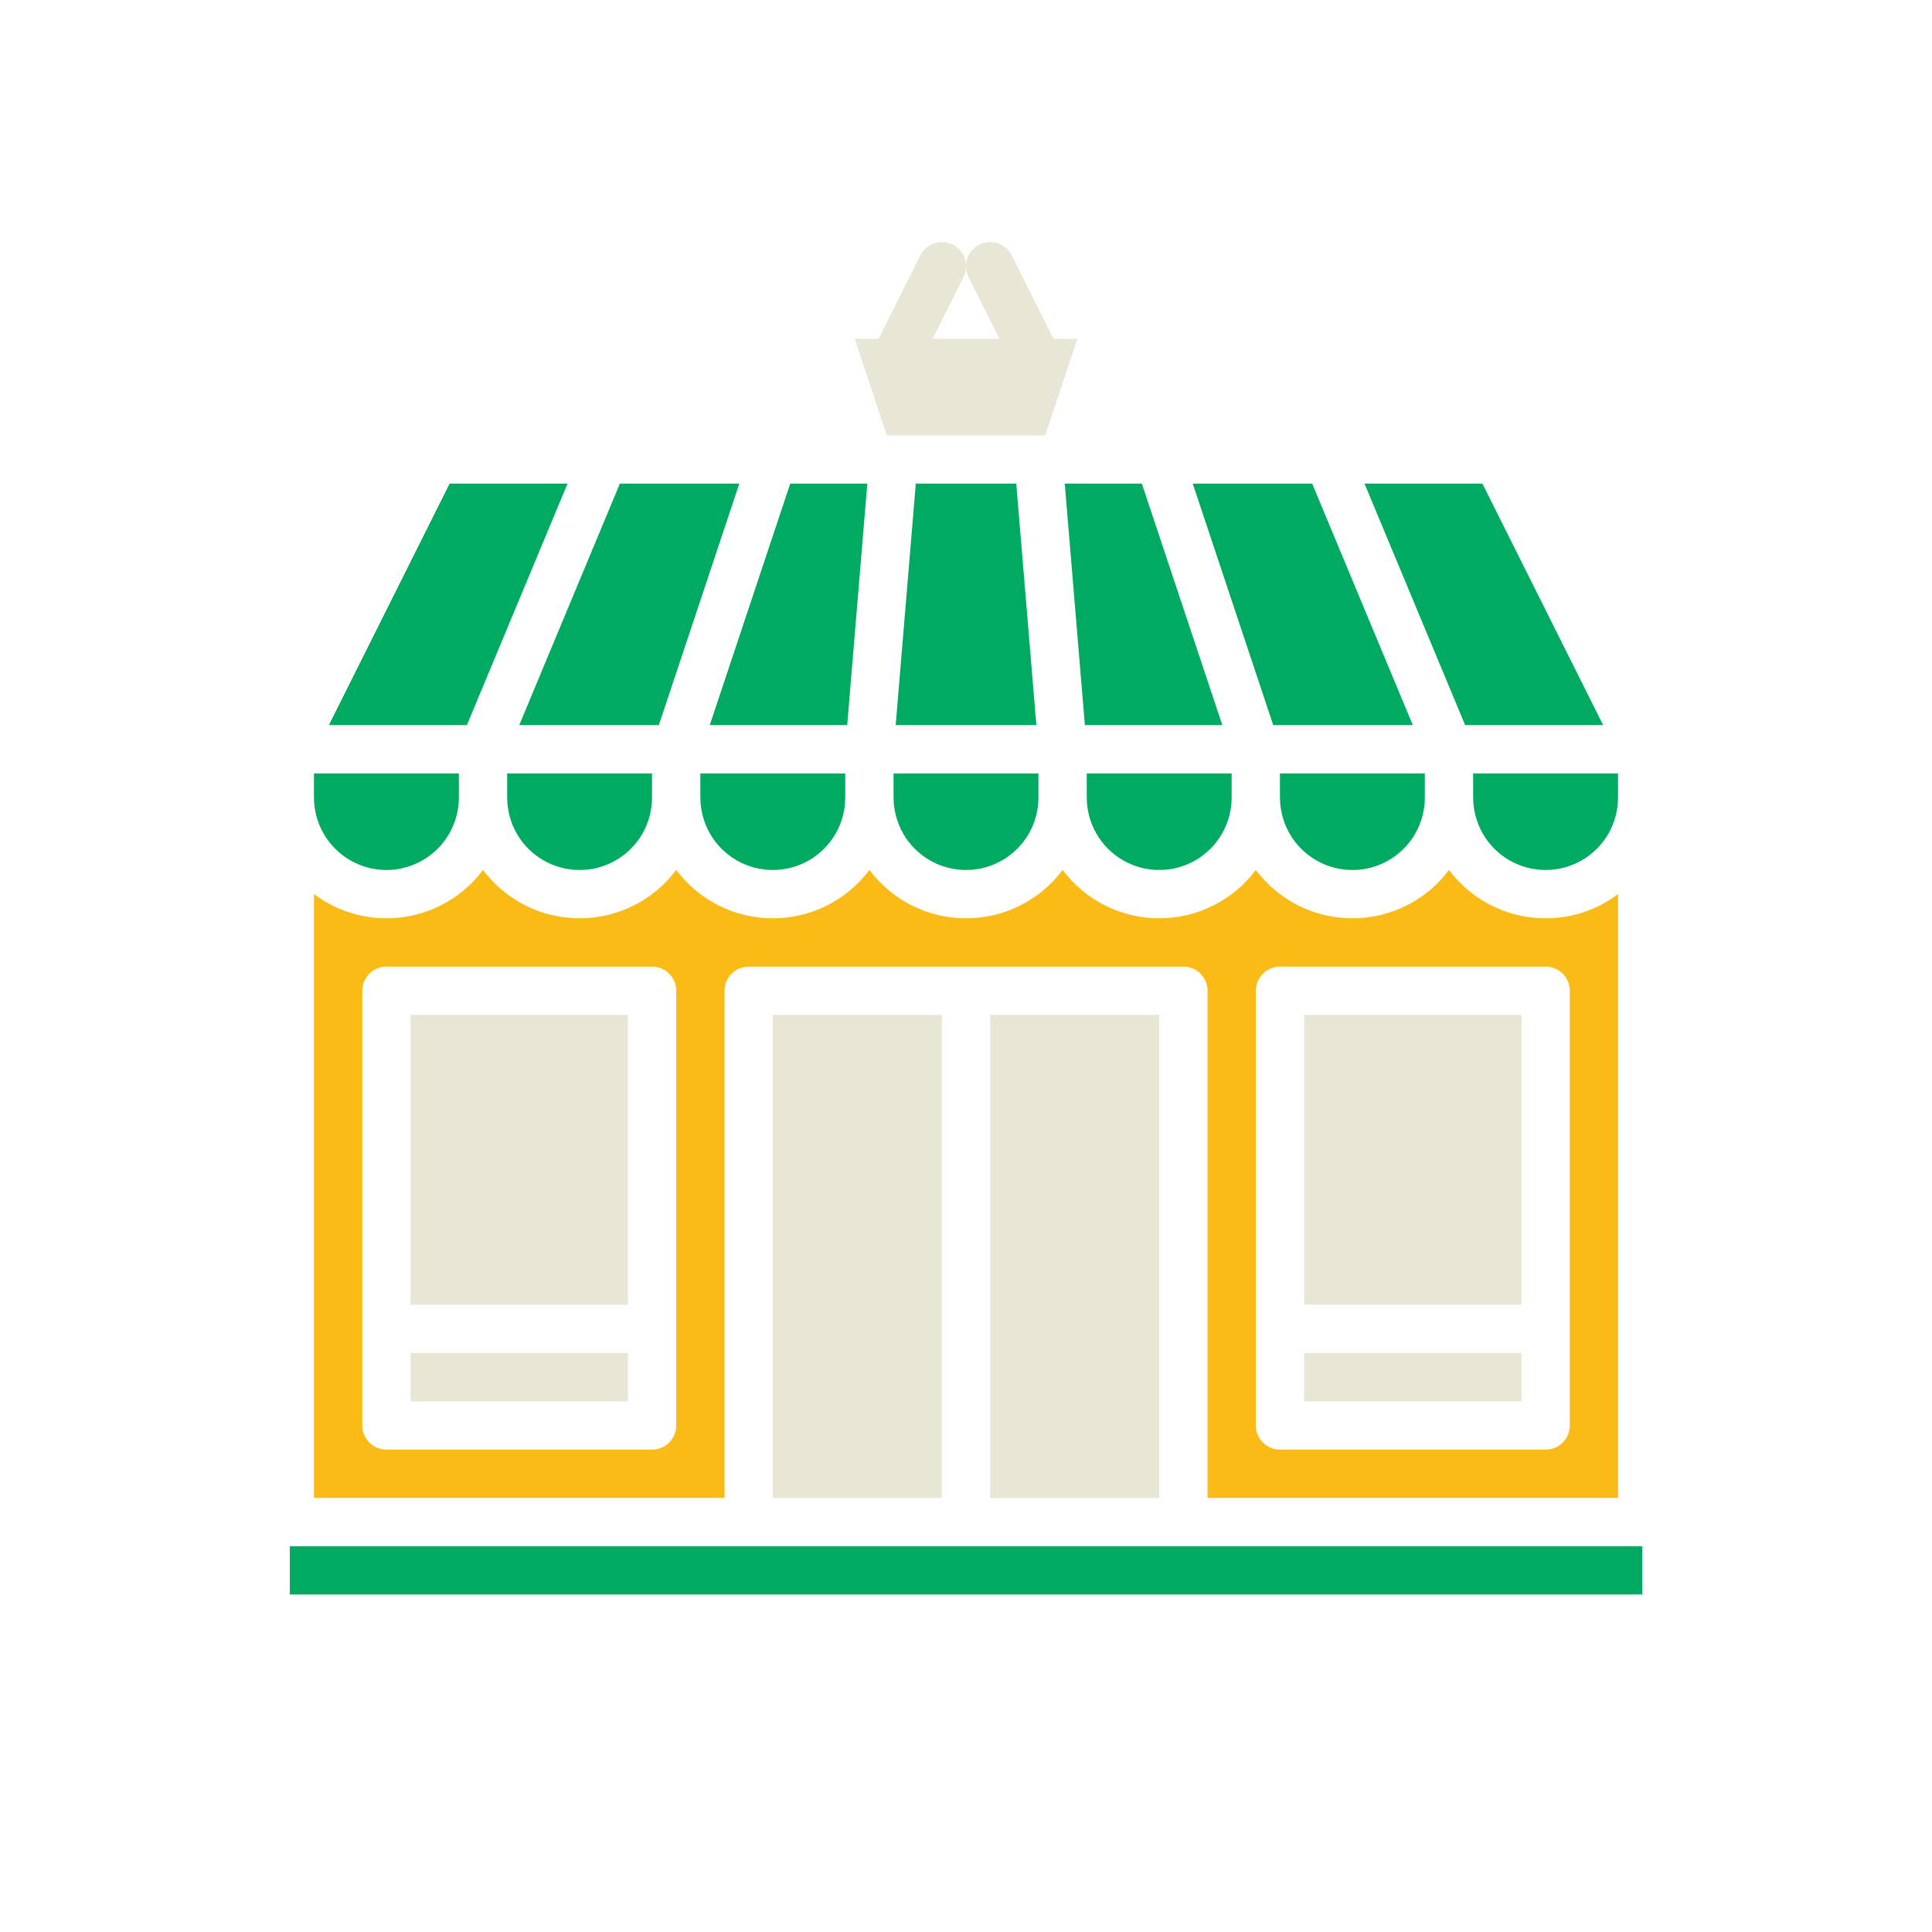
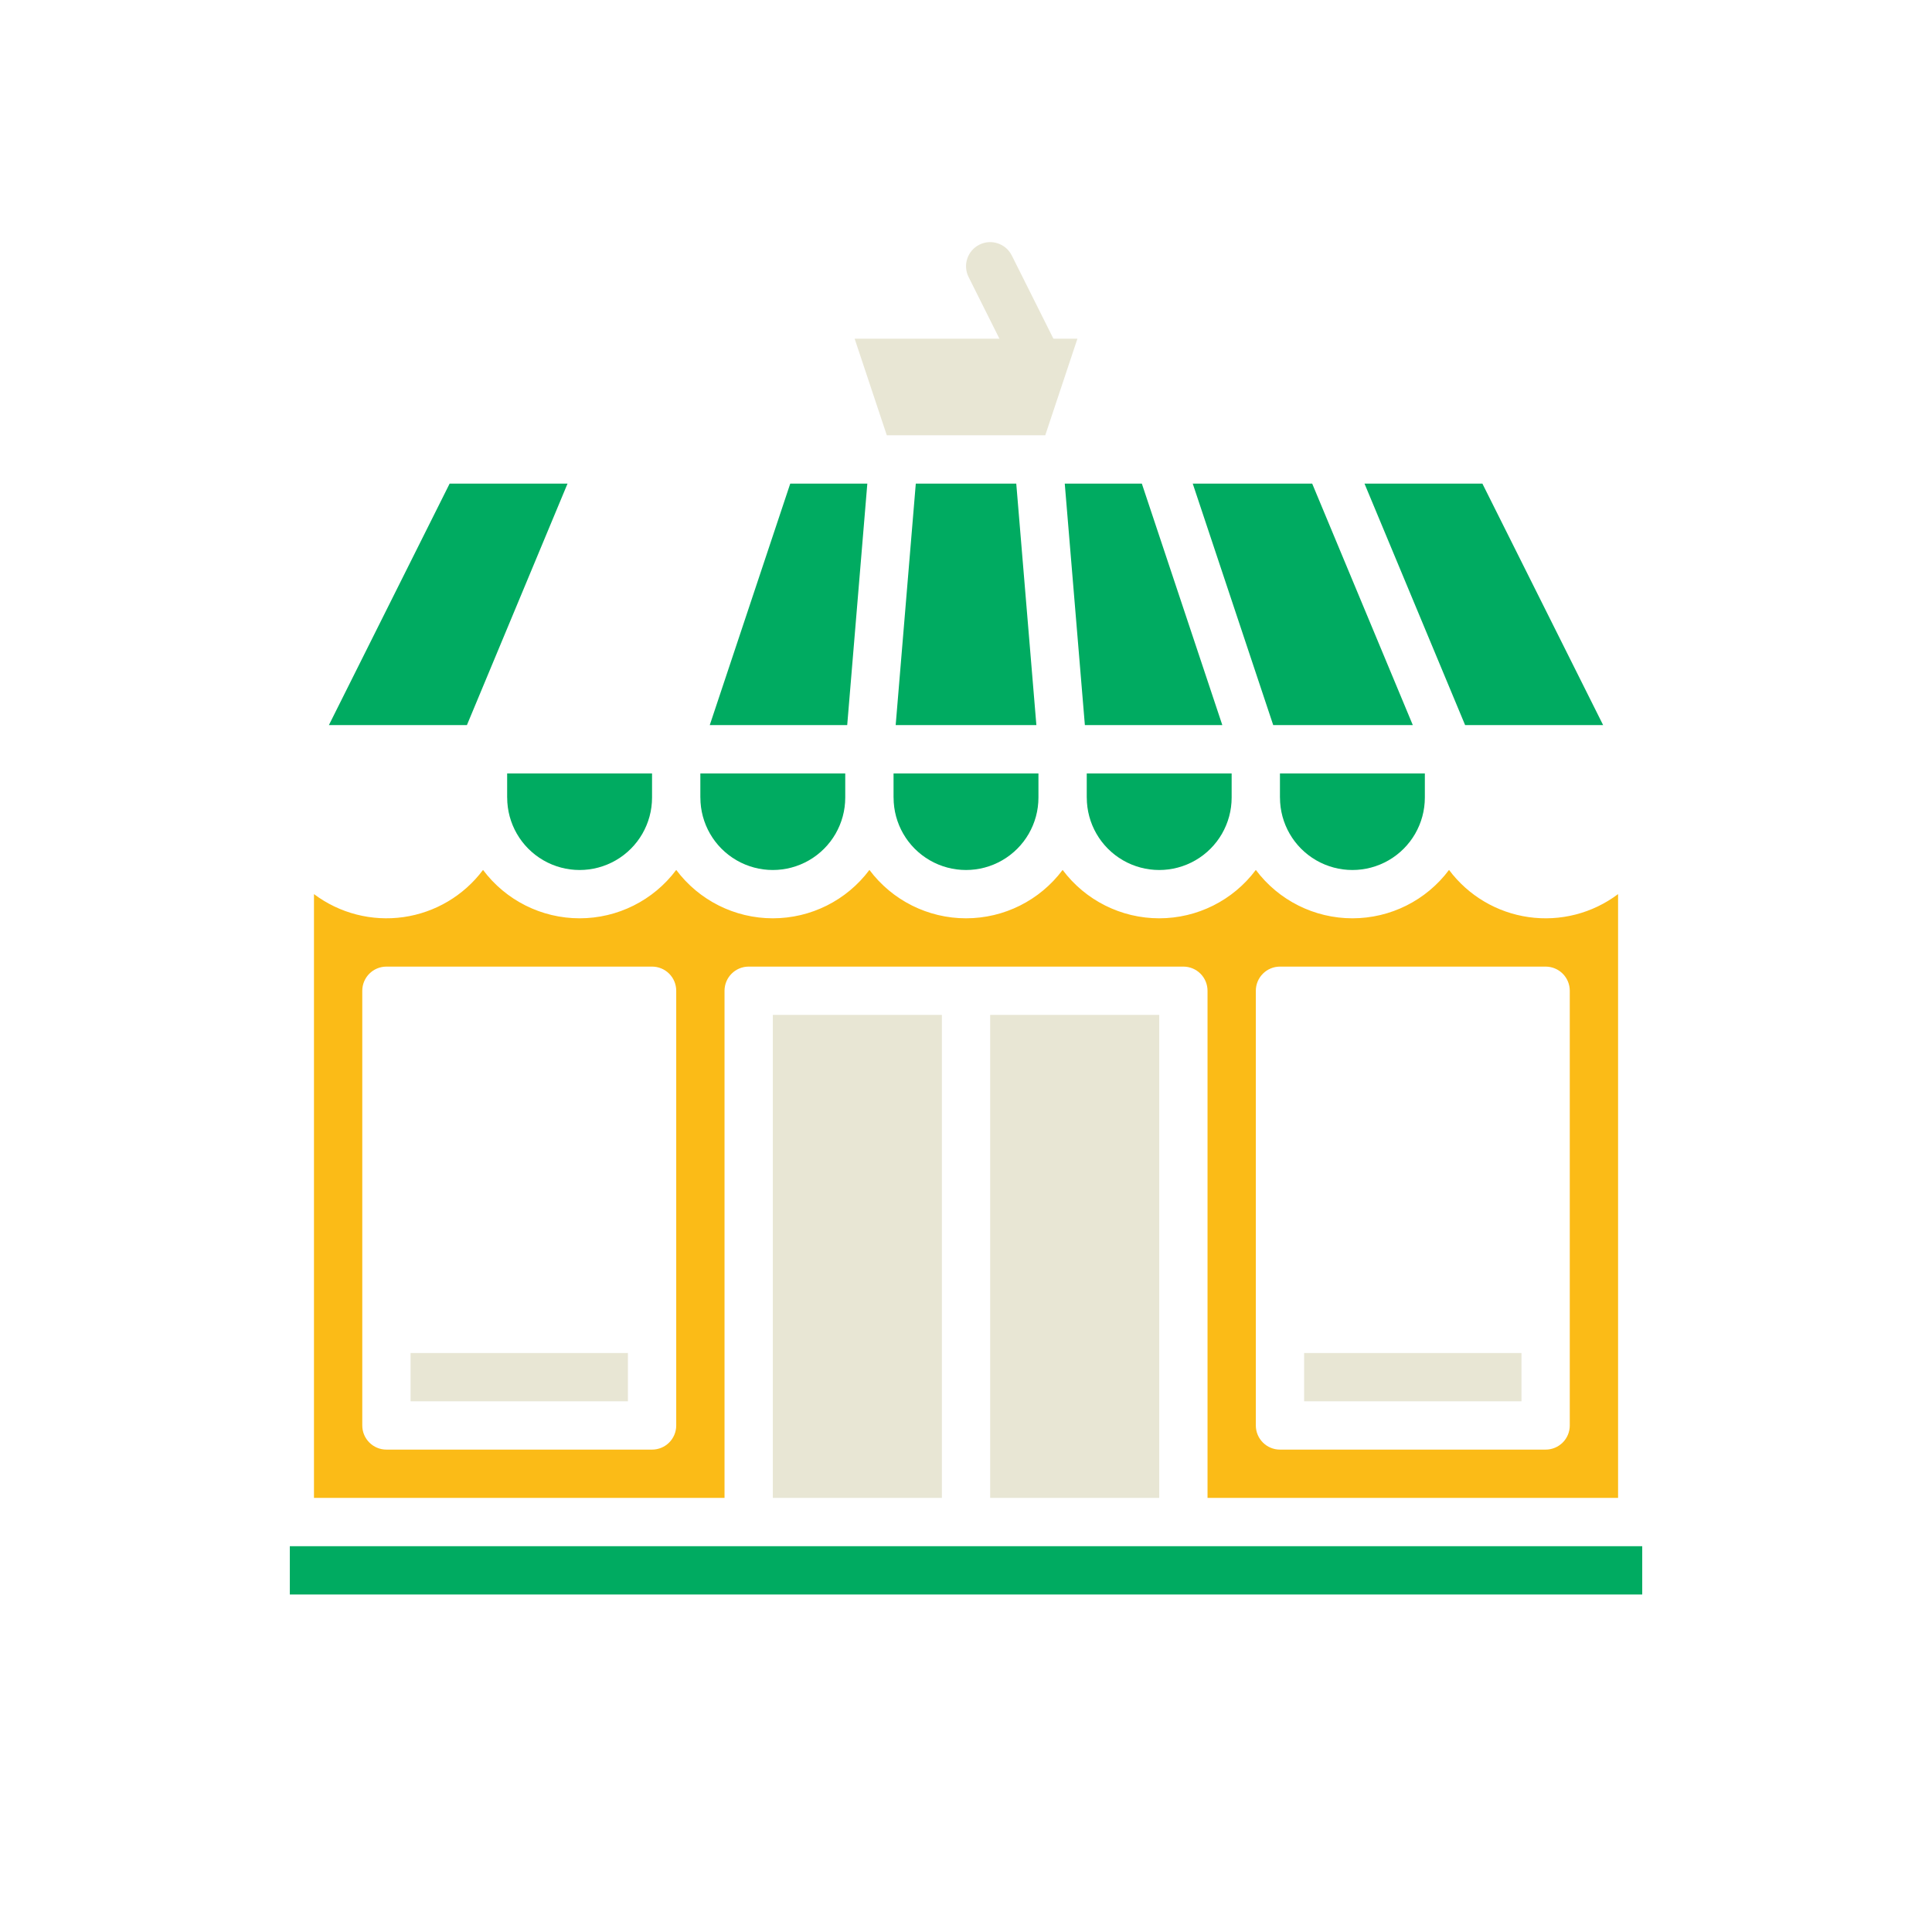
<svg xmlns="http://www.w3.org/2000/svg" id="Capa_1" viewBox="0 0 700 700">
  <defs>
    <style>.cls-1{fill:#e8e6d4;}.cls-2{fill:#fbbb17;}.cls-3{fill:#00ab61;}</style>
  </defs>
  <path class="cls-3" d="M393.76,288.97c0,9.38,5,18.04,13.12,22.73,8.12,4.69,18.13,4.69,26.25,0,8.12-4.69,13.12-13.35,13.12-22.73v-8.75h-52.5v8.75Z" />
  <path class="cls-3" d="M463.76,288.97c0,9.38,5,18.04,13.12,22.73,8.12,4.69,18.13,4.69,26.25,0,8.12-4.69,13.12-13.35,13.12-22.73v-8.75h-52.5v8.75Z" />
  <path class="cls-3" d="M393.06,262.72h49.81l-29.16-87.5h-27.93l7.29,87.5Z" />
-   <path class="cls-3" d="M140.01,315.22c6.96,0,13.63-2.78,18.55-7.7,4.92-4.92,7.69-11.59,7.7-18.55v-8.75h-52.5v8.75c0,6.96,2.78,13.63,7.7,18.55,4.92,4.92,11.59,7.69,18.55,7.7h0Z" />
-   <path class="cls-1" d="M148.76,367.72h78.75v105h-78.75v-105Z" />
+   <path class="cls-1" d="M148.76,367.72h78.75h-78.75v-105Z" />
  <path class="cls-1" d="M358.76,367.72h61.25v175h-61.25v-175Z" />
  <path class="cls-2" d="M262.51,358.97c0-4.83,3.92-8.75,8.75-8.75h157.5c2.32,0,4.55,.92,6.19,2.56s2.56,3.87,2.56,6.19v183.75h148.75v-218.77c-9.28,6.98-20.95,9.98-32.44,8.33-11.49-1.64-21.86-7.79-28.81-17.09-8.25,11.04-21.22,17.53-35,17.53s-26.75-6.5-35-17.53c-8.25,11.04-21.22,17.53-35,17.53s-26.75-6.5-35-17.53c-8.25,11.04-21.22,17.53-35,17.53s-26.75-6.5-35-17.53c-8.25,11.04-21.22,17.53-35,17.53s-26.75-6.5-35-17.53c-8.25,11.04-21.22,17.53-35,17.53s-26.75-6.5-35-17.53c-6.95,9.3-17.32,15.45-28.81,17.09-11.49,1.64-23.16-1.36-32.44-8.33v218.77h148.75v-183.75Zm192.5,0c0-4.83,3.92-8.75,8.75-8.75h96.25c2.32,0,4.55,.92,6.19,2.56s2.56,3.87,2.56,6.19v157.5c0,2.32-.92,4.55-2.56,6.19s-3.87,2.56-6.19,2.56h-96.25c-4.83,0-8.75-3.92-8.75-8.75v-157.5Zm-210,157.5c0,2.32-.92,4.55-2.56,6.19s-3.87,2.56-6.19,2.56h-96.25c-4.83,0-8.75-3.92-8.75-8.75v-157.5c0-4.83,3.92-8.75,8.75-8.75h96.25c2.32,0,4.55,.92,6.19,2.56s2.56,3.87,2.56,6.19v157.5Z" />
  <path class="cls-1" d="M280.01,367.72h61.25v175h-61.25v-175Z" />
  <path class="cls-3" d="M105.01,560.22h490v17.5H105.01v-17.5Z" />
  <path class="cls-1" d="M472.51,490.22h78.75v17.5h-78.75v-17.5Z" />
  <path class="cls-1" d="M148.76,490.22h78.75v17.5h-78.75v-17.5Z" />
-   <path class="cls-1" d="M472.51,367.72h78.75v105h-78.75v-105Z" />
  <path class="cls-3" d="M253.76,288.97c0,9.38,5,18.04,13.12,22.73,8.12,4.69,18.13,4.69,26.25,0,8.12-4.69,13.12-13.35,13.12-22.73v-8.75h-52.5v8.75Z" />
  <path class="cls-3" d="M323.76,288.97c0,9.38,5,18.04,13.12,22.73,8.12,4.69,18.13,4.69,26.25,0,8.12-4.69,13.12-13.35,13.12-22.73v-8.75h-52.5v8.75Z" />
  <path class="cls-1" d="M378.71,157.72l11.66-35h-80.72l11.66,35h57.39Z" />
  <path class="cls-3" d="M331.81,175.22l-7.29,87.5h50.98l-7.29-87.5h-36.4Z" />
  <path class="cls-3" d="M205.63,175.22h-42.72l-43.75,87.5h50.01l36.46-87.5Z" />
  <path class="cls-3" d="M183.76,288.97c0,9.38,5,18.04,13.12,22.73,8.12,4.69,18.13,4.69,26.25,0,8.12-4.69,13.12-13.35,13.12-22.73v-8.75h-52.5v8.75Z" />
  <path class="cls-3" d="M306.96,262.72l7.29-87.5h-27.93l-29.16,87.5h49.81Z" />
-   <path class="cls-3" d="M238.71,262.72l29.16-87.5h-43.28l-36.46,87.5h50.57Z" />
  <path class="cls-3" d="M580.85,262.72l-43.75-87.5h-42.72l36.46,87.5h50.01Z" />
  <path class="cls-3" d="M511.89,262.72l-36.46-87.5h-43.28l29.16,87.5h50.57Z" />
-   <path class="cls-3" d="M533.76,288.97c0,9.38,5,18.04,13.12,22.73,8.12,4.69,18.13,4.69,26.25,0,8.12-4.69,13.12-13.35,13.12-22.73v-8.75h-52.5v8.75Z" />
  <path class="cls-1" d="M366.58,92.56h0c-2.16-4.32-7.41-6.07-11.73-3.91-4.32,2.16-6.07,7.41-3.91,11.73h0l17.5,35,15.65-7.83-17.5-34.99Z" />
-   <path class="cls-1" d="M341.26,87.72c-3.31,0-6.34,1.88-7.82,4.84h0l-17.5,35,15.65,7.83,17.5-35h0c1.36-2.71,1.23-5.94-.37-8.52-1.6-2.59-4.42-4.16-7.45-4.15h0Z" />
</svg>